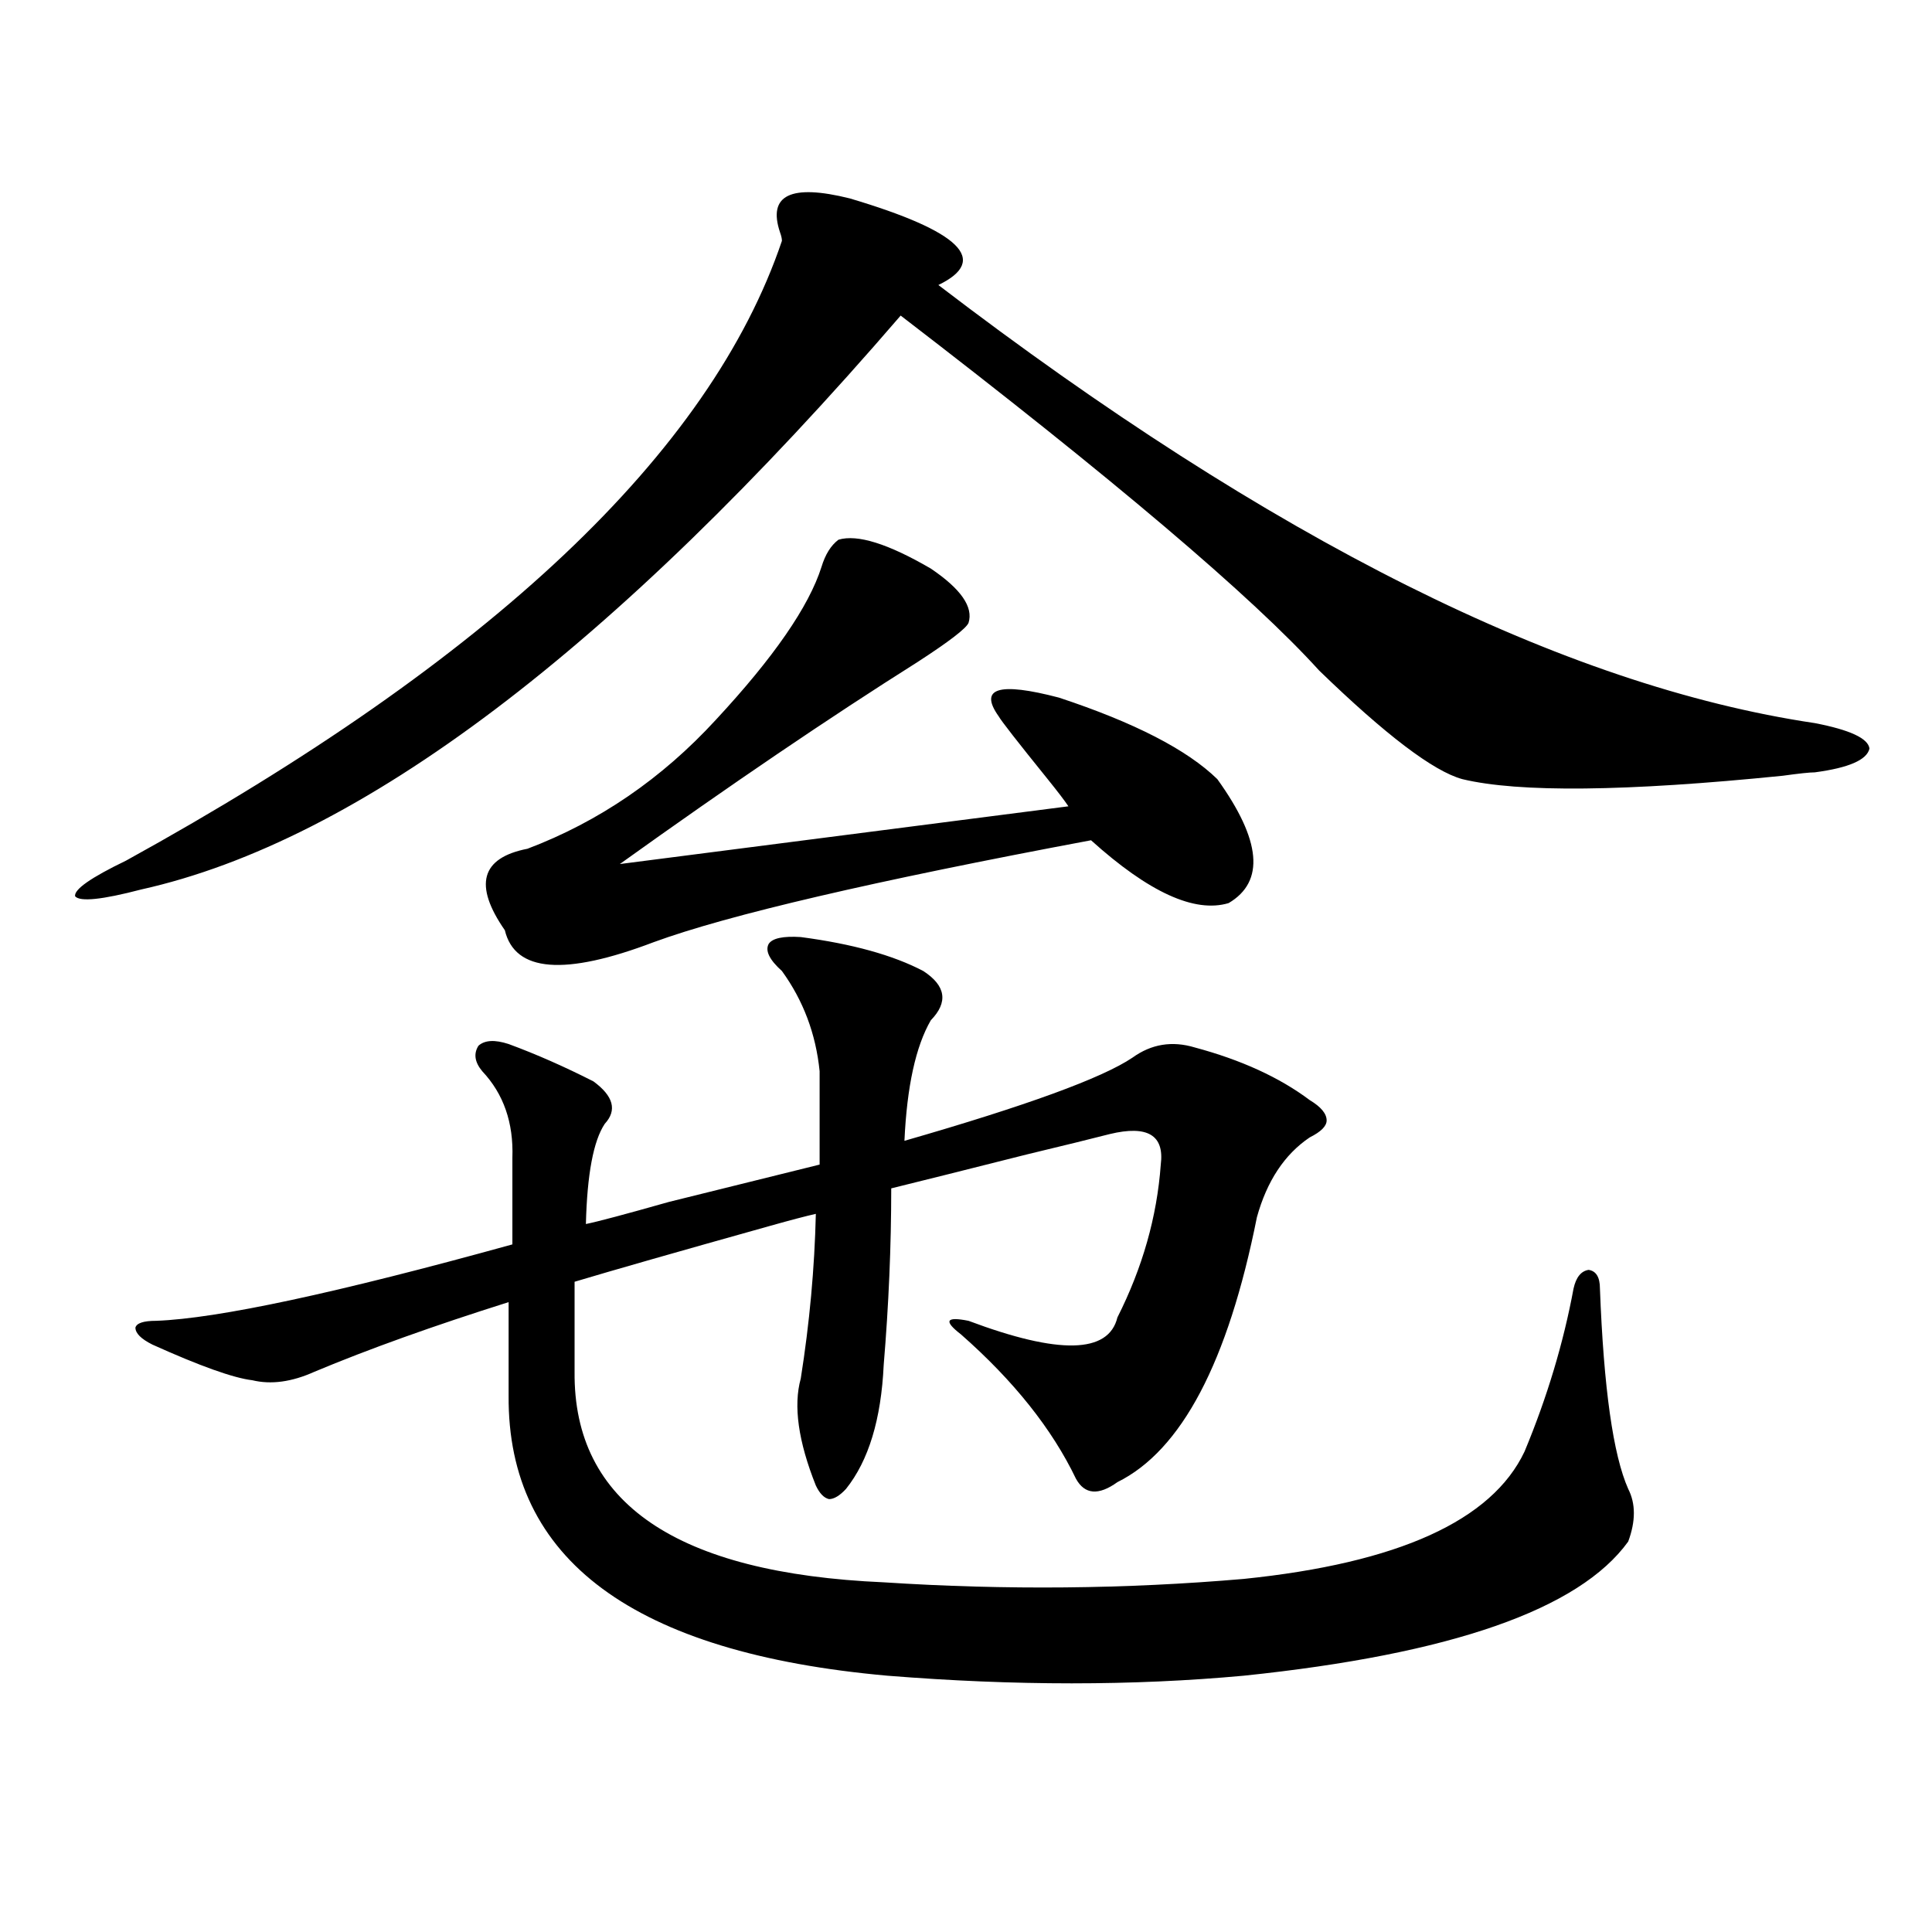
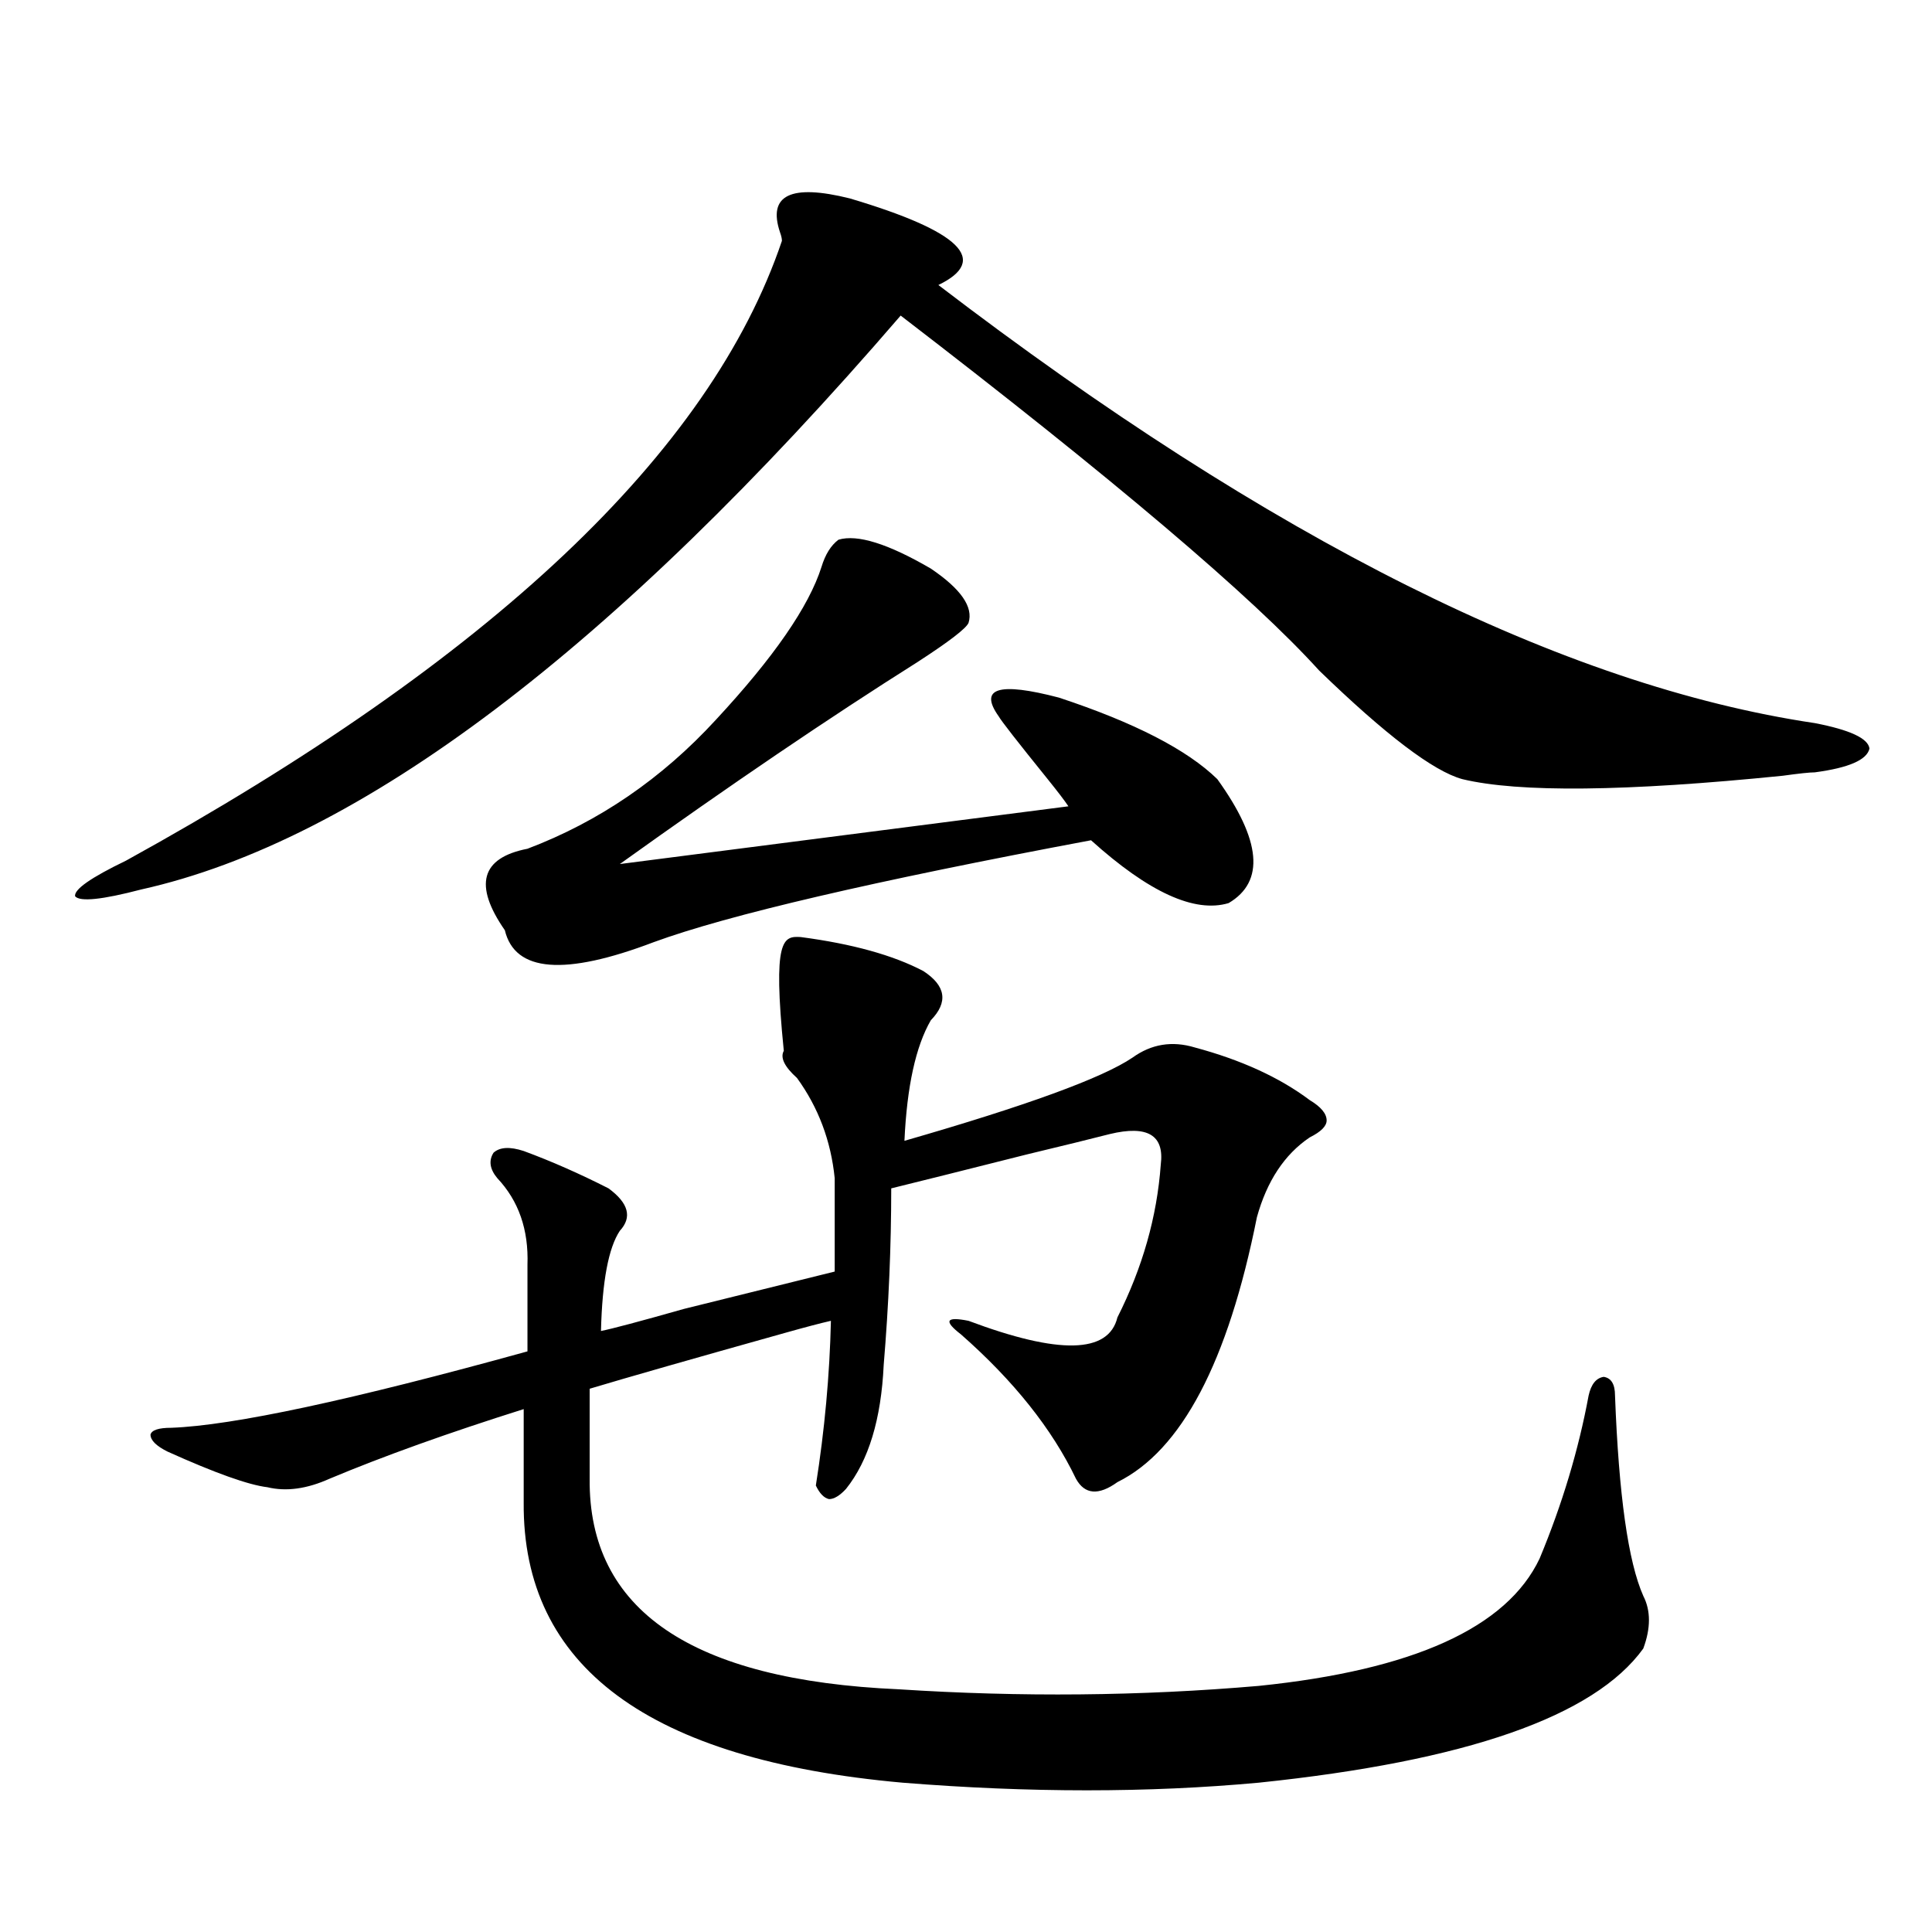
<svg xmlns="http://www.w3.org/2000/svg" version="1.1" id="图层_1" x="0px" y="0px" width="1000px" height="1000px" viewBox="0 0 1000 1000" enable-background="new 0 0 1000 1000" xml:space="preserve">
-   <path d="M485.695,147.52c172.344,131.836,323.56,207.422,453.647,226.758c18.201,3.516,27.637,7.91,28.292,13.184  c-1.311,5.864-10.731,9.97-28.292,12.305c-2.606,0-8.14,0.591-16.585,1.758c-81.309,8.212-136.582,8.789-165.85,1.758  c-14.969-4.093-39.679-22.852-74.145-56.25c-34.48-38.081-106.674-99.316-216.58-183.691  C317.239,336.196,186.19,435.224,73.022,460.41c-20.167,5.273-31.554,6.454-34.146,3.516c-0.655-3.516,8.125-9.668,26.341-18.457  c189.264-104.288,302.432-211.226,339.504-320.801c0-1.167-0.335-2.637-0.976-4.395c-6.509-19.336,5.519-25.187,36.097-17.578  C497.067,119.696,512.356,134.638,485.695,147.52z M414.478,485.02c26.661,3.516,47.804,9.38,63.413,17.578  c11.707,7.622,13.003,16.122,3.902,25.488c-7.805,13.485-12.362,34.277-13.658,62.402c63.078-18.155,102.437-32.52,118.046-43.066  c9.756-7.031,20.487-8.789,32.194-5.273c24.055,6.454,43.901,15.532,59.511,27.246c5.854,3.516,8.78,7.031,8.78,10.547  c0,2.938-2.927,5.864-8.78,8.789c-13.018,8.789-22.118,22.563-27.316,41.309c-14.969,75.009-39.023,120.712-72.193,137.109  c-9.756,7.031-16.92,6.454-21.463-1.758c-12.362-25.776-32.194-50.675-59.511-74.707c-4.558-3.516-6.509-5.851-5.854-7.031  c0.641-1.167,3.902-1.167,9.756,0c46.828,17.578,72.514,17.001,77.071-1.758c13.003-25.776,20.487-52.144,22.438-79.102  c1.951-15.229-6.829-20.503-26.341-15.82c-9.115,2.349-23.414,5.864-42.926,10.547c-32.529,8.212-55.943,14.063-70.242,17.578  c0,29.883-1.311,60.356-3.902,91.406c-1.311,28.125-7.805,49.521-19.512,64.16c-3.262,3.516-6.188,5.273-8.78,5.273  c-2.606-0.577-4.878-2.925-6.829-7.031c-9.115-22.852-11.707-41.309-7.805-55.371c4.543-28.702,7.149-57.129,7.805-85.254  c-5.213,1.181-13.018,3.228-23.414,6.152c-48.139,13.485-81.949,23.153-101.461,29.004v46.582  c-0.655,67.978,52.682,104.302,159.996,108.984c63.078,4.093,125.195,3.516,186.337-1.758  c79.998-8.198,128.442-30.171,145.362-65.918c11.707-28.125,20.152-56.25,25.365-84.375c1.296-5.851,3.902-9.077,7.805-9.668  c3.902,0.591,5.854,3.817,5.854,9.668c1.951,51.567,6.829,86.133,14.634,103.711c3.902,7.622,3.902,16.699,0,27.246  c-25.365,35.156-91.705,58.296-199.02,69.434c-57.239,5.273-118.701,5.273-184.386,0c-131.384-11.728-196.748-60.054-196.093-145.02  v-48.34c-39.023,12.305-72.528,24.321-100.485,36.035c-11.707,5.273-22.438,6.743-32.194,4.395  c-9.756-1.167-26.996-7.319-51.706-18.457c-5.854-2.925-8.78-5.851-8.78-8.789c0.641-2.335,4.223-3.516,10.731-3.516  c31.859-1.167,93.321-14.351,184.386-39.551v-44.824c0.641-18.155-4.558-33.097-15.609-44.824  c-3.902-4.683-4.558-9.077-1.951-13.184c3.247-2.925,8.445-3.214,15.609-0.879c14.299,5.273,28.933,11.728,43.901,19.336  c10.396,7.622,12.348,14.941,5.854,21.973c-5.854,8.789-9.115,26.079-9.756,51.855c5.854-1.167,20.152-4.972,42.926-11.426  c37.713-9.366,63.733-15.82,78.047-19.336v-48.34c-1.951-19.336-8.46-36.612-19.512-51.855c-6.509-5.851-8.78-10.547-6.829-14.063  C399.844,485.61,405.362,484.442,414.478,485.02z M433.989,279.355c9.756-2.925,25.686,2.06,47.804,14.941  c15.609,10.547,22.104,19.927,19.512,28.125c-1.311,2.938-10.091,9.668-26.341,20.215c-45.532,28.716-96.918,63.583-154.143,104.59  l232.189-29.883c-1.951-2.925-5.533-7.608-10.731-14.063c-15.609-19.336-24.069-30.171-25.365-32.52  c-10.411-14.64,0-17.866,31.219-9.668c39.023,12.896,66.34,26.958,81.949,42.188c22.759,31.641,24.71,53.036,5.854,64.16  c-17.561,5.273-41.31-5.562-71.218-32.52c-112.527,21.094-187.968,38.672-226.336,52.734c-46.188,17.578-71.873,15.532-77.071-6.152  c-16.265-23.429-12.362-37.491,11.707-42.188c37.072-14.063,69.587-36.323,97.559-66.797c29.908-32.218,48.124-58.585,54.633-79.102  C427.16,286.978,430.087,282.294,433.989,279.355z" />
+   <path d="M485.695,147.52c172.344,131.836,323.56,207.422,453.647,226.758c18.201,3.516,27.637,7.91,28.292,13.184  c-1.311,5.864-10.731,9.97-28.292,12.305c-2.606,0-8.14,0.591-16.585,1.758c-81.309,8.212-136.582,8.789-165.85,1.758  c-14.969-4.093-39.679-22.852-74.145-56.25c-34.48-38.081-106.674-99.316-216.58-183.691  C317.239,336.196,186.19,435.224,73.022,460.41c-20.167,5.273-31.554,6.454-34.146,3.516c-0.655-3.516,8.125-9.668,26.341-18.457  c189.264-104.288,302.432-211.226,339.504-320.801c0-1.167-0.335-2.637-0.976-4.395c-6.509-19.336,5.519-25.187,36.097-17.578  C497.067,119.696,512.356,134.638,485.695,147.52z M414.478,485.02c26.661,3.516,47.804,9.38,63.413,17.578  c11.707,7.622,13.003,16.122,3.902,25.488c-7.805,13.485-12.362,34.277-13.658,62.402c63.078-18.155,102.437-32.52,118.046-43.066  c9.756-7.031,20.487-8.789,32.194-5.273c24.055,6.454,43.901,15.532,59.511,27.246c5.854,3.516,8.78,7.031,8.78,10.547  c0,2.938-2.927,5.864-8.78,8.789c-13.018,8.789-22.118,22.563-27.316,41.309c-14.969,75.009-39.023,120.712-72.193,137.109  c-9.756,7.031-16.92,6.454-21.463-1.758c-12.362-25.776-32.194-50.675-59.511-74.707c-4.558-3.516-6.509-5.851-5.854-7.031  c0.641-1.167,3.902-1.167,9.756,0c46.828,17.578,72.514,17.001,77.071-1.758c13.003-25.776,20.487-52.144,22.438-79.102  c1.951-15.229-6.829-20.503-26.341-15.82c-9.115,2.349-23.414,5.864-42.926,10.547c-32.529,8.212-55.943,14.063-70.242,17.578  c0,29.883-1.311,60.356-3.902,91.406c-1.311,28.125-7.805,49.521-19.512,64.16c-3.262,3.516-6.188,5.273-8.78,5.273  c-2.606-0.577-4.878-2.925-6.829-7.031c4.543-28.702,7.149-57.129,7.805-85.254  c-5.213,1.181-13.018,3.228-23.414,6.152c-48.139,13.485-81.949,23.153-101.461,29.004v46.582  c-0.655,67.978,52.682,104.302,159.996,108.984c63.078,4.093,125.195,3.516,186.337-1.758  c79.998-8.198,128.442-30.171,145.362-65.918c11.707-28.125,20.152-56.25,25.365-84.375c1.296-5.851,3.902-9.077,7.805-9.668  c3.902,0.591,5.854,3.817,5.854,9.668c1.951,51.567,6.829,86.133,14.634,103.711c3.902,7.622,3.902,16.699,0,27.246  c-25.365,35.156-91.705,58.296-199.02,69.434c-57.239,5.273-118.701,5.273-184.386,0c-131.384-11.728-196.748-60.054-196.093-145.02  v-48.34c-39.023,12.305-72.528,24.321-100.485,36.035c-11.707,5.273-22.438,6.743-32.194,4.395  c-9.756-1.167-26.996-7.319-51.706-18.457c-5.854-2.925-8.78-5.851-8.78-8.789c0.641-2.335,4.223-3.516,10.731-3.516  c31.859-1.167,93.321-14.351,184.386-39.551v-44.824c0.641-18.155-4.558-33.097-15.609-44.824  c-3.902-4.683-4.558-9.077-1.951-13.184c3.247-2.925,8.445-3.214,15.609-0.879c14.299,5.273,28.933,11.728,43.901,19.336  c10.396,7.622,12.348,14.941,5.854,21.973c-5.854,8.789-9.115,26.079-9.756,51.855c5.854-1.167,20.152-4.972,42.926-11.426  c37.713-9.366,63.733-15.82,78.047-19.336v-48.34c-1.951-19.336-8.46-36.612-19.512-51.855c-6.509-5.851-8.78-10.547-6.829-14.063  C399.844,485.61,405.362,484.442,414.478,485.02z M433.989,279.355c9.756-2.925,25.686,2.06,47.804,14.941  c15.609,10.547,22.104,19.927,19.512,28.125c-1.311,2.938-10.091,9.668-26.341,20.215c-45.532,28.716-96.918,63.583-154.143,104.59  l232.189-29.883c-1.951-2.925-5.533-7.608-10.731-14.063c-15.609-19.336-24.069-30.171-25.365-32.52  c-10.411-14.64,0-17.866,31.219-9.668c39.023,12.896,66.34,26.958,81.949,42.188c22.759,31.641,24.71,53.036,5.854,64.16  c-17.561,5.273-41.31-5.562-71.218-32.52c-112.527,21.094-187.968,38.672-226.336,52.734c-46.188,17.578-71.873,15.532-77.071-6.152  c-16.265-23.429-12.362-37.491,11.707-42.188c37.072-14.063,69.587-36.323,97.559-66.797c29.908-32.218,48.124-58.585,54.633-79.102  C427.16,286.978,430.087,282.294,433.989,279.355z" />
</svg>